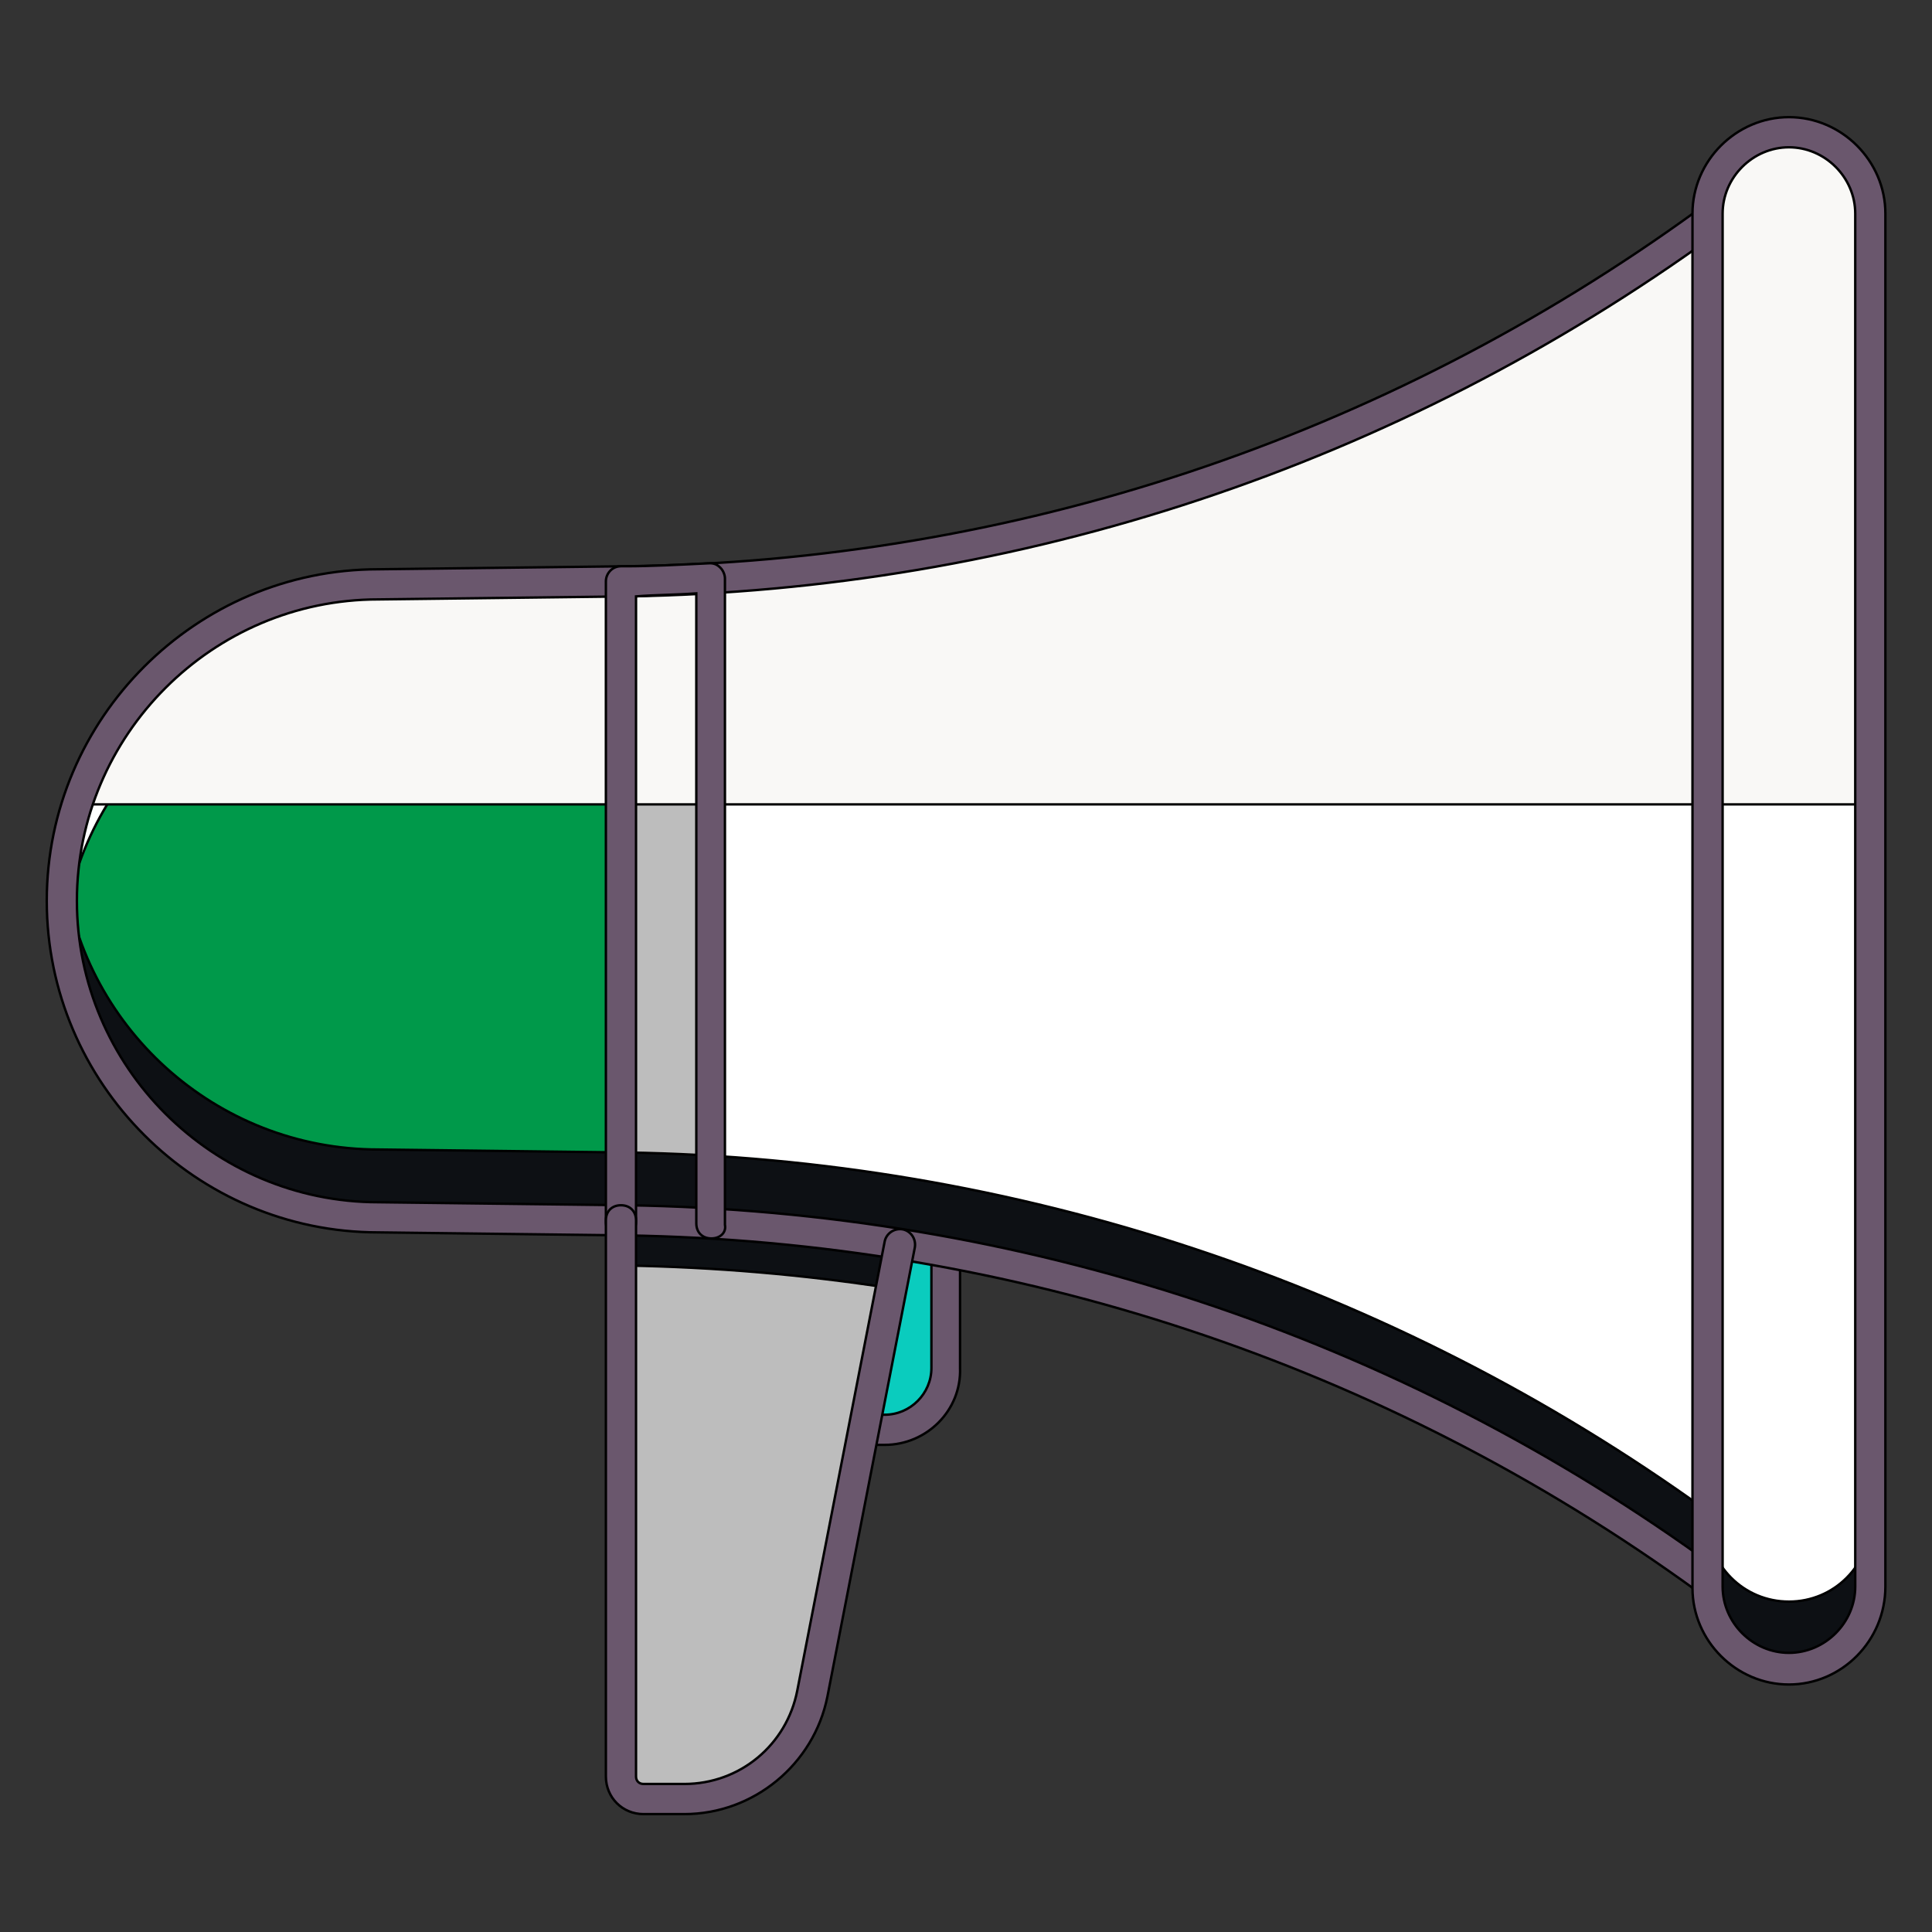
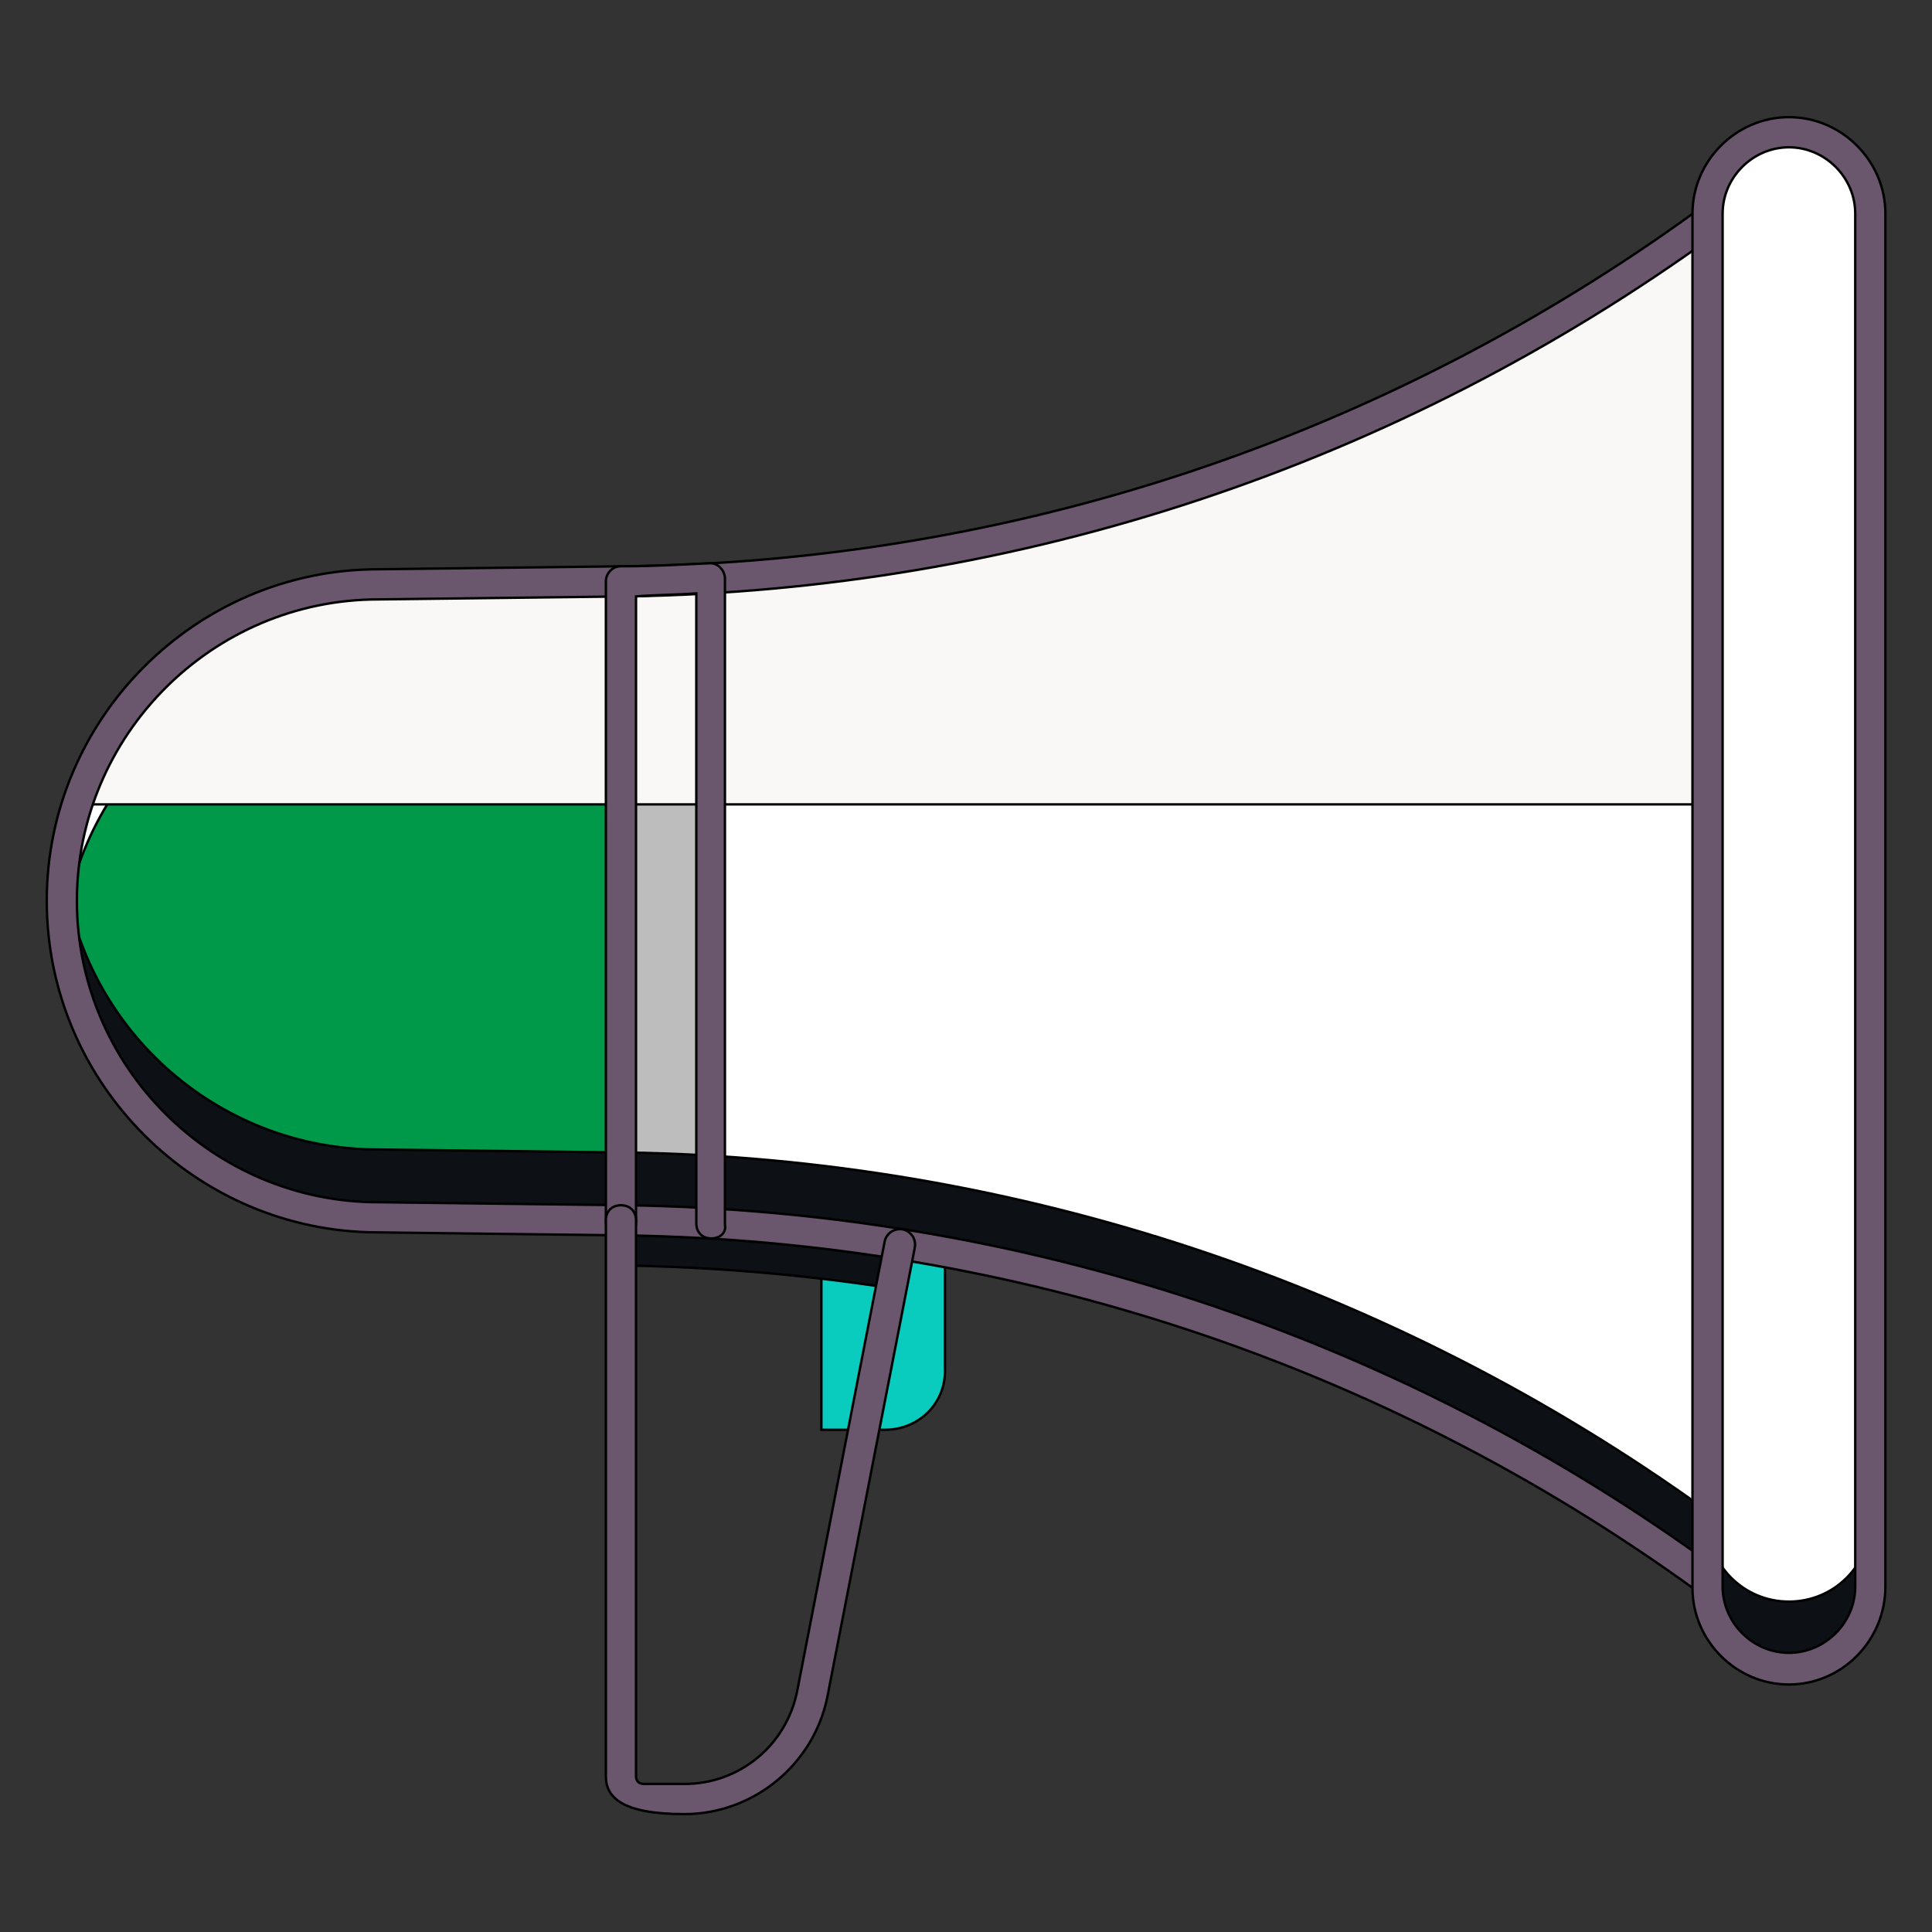
<svg xmlns="http://www.w3.org/2000/svg" width="100%" height="100%" viewBox="0 0 262 262" version="1.1" xml:space="preserve" style="fill-rule:evenodd;clip-rule:evenodd;">
  <rect x="0" y="0" width="262" height="262" fill="#333333" stroke="none" />
  <g transform="matrix(1,0,0,1,-1276,-3423)">
    <g id="announce-voice-svgrepo-com.svg" transform="matrix(0.327,0,0,0.327,1407.01,3553.95)">
      <g transform="matrix(1,0,0,1,-400,-400)">
        <g id="SVGRepo_iconCarrier">
          <path d="M366.25,592.5L340,592.5L340,505.625L391.25,505.625L391.25,566.875C391.875,581.25 380.625,592.5 366.25,592.5Z" style="fill:rgb(10,204,190);fill-rule:nonzero;stroke:black;stroke-width:1px;" />
-           <path d="M366.25,598.75L340,598.75C336.25,598.75 333.75,596.25 333.75,592.5L333.75,505.625C333.75,501.875 336.25,499.375 340,499.375L391.25,499.375C395,499.375 397.5,501.875 397.5,505.625L397.5,566.875C398.125,584.375 383.75,598.75 366.25,598.75ZM346.25,586.25L366.25,586.25C376.875,586.25 385.625,577.5 385.625,566.875L385.625,511.875L346.875,511.875L346.875,586.25L346.25,586.25Z" style="fill:rgb(106,87,109);fill-rule:nonzero;stroke:black;stroke-width:1px;" />
-           <path d="M283.125,745.625L266.25,745.625C261.25,745.625 256.875,741.25 256.875,736.25L256.875,505.625L374.375,505.625L336.25,701.875C331.25,727.5 308.75,745.625 283.125,745.625Z" style="fill:rgb(189,189,189);fill-rule:nonzero;stroke:black;stroke-width:1px;" />
-           <path d="M259.375,240.625L156.25,241.875C83.75,241.875 25,300.625 25,373.125C25,445.625 83.75,504.375 156.25,504.375L259.375,505.625C420.625,507.5 576.875,560 707.5,654.375L707.5,91.875C576.875,186.25 420,238.125 259.375,240.625Z" style="fill:white;fill-rule:nonzero;stroke:black;stroke-width:1px;" />
          <path d="M259.375,240.625L156.25,241.875C83.75,241.875 25,300.625 25,373.125C25,445.625 83.75,504.375 156.25,504.375L259.375,505.625C420.625,507.5 576.875,560 707.5,654.375L707.5,91.875C576.875,186.25 420,238.125 259.375,240.625Z" style="fill:white;fill-rule:nonzero;stroke:black;stroke-width:1px;" />
          <path d="M741.25,691.875C722.5,691.875 707.5,676.875 707.5,658.125L707.5,88.125C707.5,69.375 722.5,54.375 741.25,54.375C760,54.375 775,69.375 775,88.125L775,657.5C775,676.875 760,691.875 741.25,691.875Z" style="fill:white;fill-rule:nonzero;stroke:black;stroke-width:1px;" />
-           <path d="M741.25,54.375C722.5,54.375 707.5,69.375 707.5,88.125L707.5,116.25C707.5,97.5 722.5,82.5 741.25,82.5C760,82.5 775,97.5 775,116.25L775,88.125C775,69.375 760,54.375 741.25,54.375Z" style="fill:rgb(249,248,246);fill-rule:nonzero;stroke:black;stroke-width:1px;" />
          <path d="M741.25,663.75C722.5,663.75 707.5,648.75 707.5,630L707.5,658.125C707.5,676.875 722.5,691.875 741.25,691.875C760,691.875 775,676.875 775,658.125L775,630C775,648.75 760,663.75 741.25,663.75Z" style="fill:rgb(13,16,20);fill-rule:nonzero;stroke:black;stroke-width:1px;" />
          <path d="M275.625,240C270,240 264.375,240.625 258.75,240.625L156.25,241.875C83.75,241.875 25,300.625 25,373.125C25,445.625 83.75,504.375 156.25,504.375L259.375,505.625C265,505.625 270.625,506.25 276.25,506.25L276.25,240L275.625,240Z" style="fill:rgb(0,153,74);fill-rule:nonzero;stroke:black;stroke-width:1px;" />
          <path d="M256.875,515L258.75,515C270.625,515 282.5,506.25 294.375,506.875L294.375,238.75C282.5,239.375 270.625,240 258.75,240L256.875,240L256.875,515Z" style="fill:rgb(189,189,189);fill-rule:nonzero;stroke:black;stroke-width:1px;" />
          <path d="M156.25,504.375L259.375,505.625C420.625,507.5 576.875,560 707.5,654.375L707.5,626.25C576.875,531.875 420,480 259.375,477.5L156.25,476.25C88.75,476.25 32.5,425 25.625,358.75C25,363.75 25,368.125 25,373.125C25,445.625 83.75,504.375 156.25,504.375Z" style="fill:rgb(13,16,20);fill-rule:nonzero;stroke:black;stroke-width:1px;" />
          <path d="M256.875,505.625L256.875,524.375L258.75,524.375C295.625,525 332.5,528.125 368.75,533.75L372.5,515.625C335,509.375 297.5,506.25 259.375,505.625L256.875,505.625Z" style="fill:rgb(13,16,20);fill-rule:nonzero;stroke:black;stroke-width:1px;" />
          <path d="M156.25,270L259.375,268.75C420.625,266.875 576.875,214.375 707.5,120L707.5,91.875C576.875,186.25 420,238.125 259.375,240.625L156.25,241.875C83.75,241.875 25,300.625 25,373.125C25,378.125 25,382.5 25.625,386.875C32.5,321.25 88.75,270 156.25,270Z" style="fill:white;fill-rule:nonzero;stroke:black;stroke-width:1px;" />
          <path d="M156.25,241.875C97.5,241.875 48.125,280 31.25,333.125L706.875,333.125L706.875,91.875C576.875,186.25 420,238.125 259.375,240.625L156.25,241.875Z" style="fill:rgb(249,248,246);fill-rule:nonzero;stroke:black;stroke-width:1px;" />
-           <path d="M741.25,54.375C722.5,54.375 707.5,69.375 707.5,88.125L707.5,333.125L775,333.125L775,88.125C775,69.375 760,54.375 741.25,54.375Z" style="fill:rgb(249,248,246);fill-rule:nonzero;stroke:black;stroke-width:1px;" />
          <path d="M706.875,660.625C705.625,660.625 704.375,660 703.125,659.375C573.125,565 419.375,514.375 258.75,511.875L156.25,510.625C80.625,510.625 18.75,448.75 18.75,373.125C18.75,297.5 80.625,235.625 156.25,235.625L258.75,234.375C419.375,232.5 573.125,181.25 703.125,86.875C705.625,85 710,85.625 711.875,88.125C713.75,90.625 713.125,95 710.625,96.875C578.75,192.5 422.5,244.375 259.375,246.875L156.25,248.125C87.5,248.125 31.25,304.375 31.25,373.125C31.25,441.875 87.5,498.125 156.25,498.125L259.375,499.375C422.5,501.875 578.75,553.125 710.625,649.375C713.125,651.25 713.75,655 711.875,658.125C710.625,659.375 708.75,660.625 706.875,660.625Z" style="fill:rgb(106,87,109);fill-rule:nonzero;stroke:black;stroke-width:1px;" />
          <path d="M741.25,698.125C719.375,698.125 701.25,680 701.25,658.125L701.25,88.125C701.25,66.25 719.375,48.125 741.25,48.125C763.125,48.125 781.25,66.25 781.25,88.125L781.25,657.5C781.25,680 763.125,698.125 741.25,698.125ZM741.25,60.625C726.25,60.625 713.75,73.125 713.75,88.125L713.75,657.5C713.75,672.5 726.25,685 741.25,685C756.25,685 768.75,672.5 768.75,657.5L768.75,88.125C768.75,73.125 756.25,60.625 741.25,60.625ZM294.375,513.125C290.625,513.125 288.125,510.625 288.125,506.875L288.125,245.625C279.375,246.25 270.625,246.25 263.125,246.875L263.125,506.25C263.125,510 260.625,512.5 256.875,512.5C253.125,512.5 250.625,510 250.625,506.25L250.625,240.625C250.625,237.5 253.125,234.375 256.875,234.375L258.75,234.375C269.375,234.375 280.625,233.75 293.75,233.125C295.625,233.125 296.875,233.75 298.125,235C299.375,236.25 300,238.125 300,239.375L300,507.5C300.625,510.625 298.125,513.125 294.375,513.125Z" style="fill:rgb(106,87,109);fill-rule:nonzero;stroke:black;stroke-width:1px;" />
-           <path d="M283.125,751.875L266.25,751.875C257.5,751.875 250.625,745 250.625,736.25L250.625,505.625C250.625,501.875 253.125,499.375 256.875,499.375C260.625,499.375 263.125,501.875 263.125,505.625L263.125,736.25C263.125,738.125 264.375,739.375 266.25,739.375L283.125,739.375C306.25,739.375 325.625,723.125 330,700.625L366.25,514.375C366.875,511.25 370,508.75 373.75,509.375C376.875,510 379.375,513.125 378.75,516.875L342.5,703.125C336.875,731.25 311.875,751.875 283.125,751.875Z" style="fill:rgb(106,87,109);fill-rule:nonzero;stroke:black;stroke-width:1px;" />
+           <path d="M283.125,751.875C257.5,751.875 250.625,745 250.625,736.25L250.625,505.625C250.625,501.875 253.125,499.375 256.875,499.375C260.625,499.375 263.125,501.875 263.125,505.625L263.125,736.25C263.125,738.125 264.375,739.375 266.25,739.375L283.125,739.375C306.25,739.375 325.625,723.125 330,700.625L366.25,514.375C366.875,511.25 370,508.75 373.75,509.375C376.875,510 379.375,513.125 378.75,516.875L342.5,703.125C336.875,731.25 311.875,751.875 283.125,751.875Z" style="fill:rgb(106,87,109);fill-rule:nonzero;stroke:black;stroke-width:1px;" />
        </g>
      </g>
    </g>
  </g>
</svg>